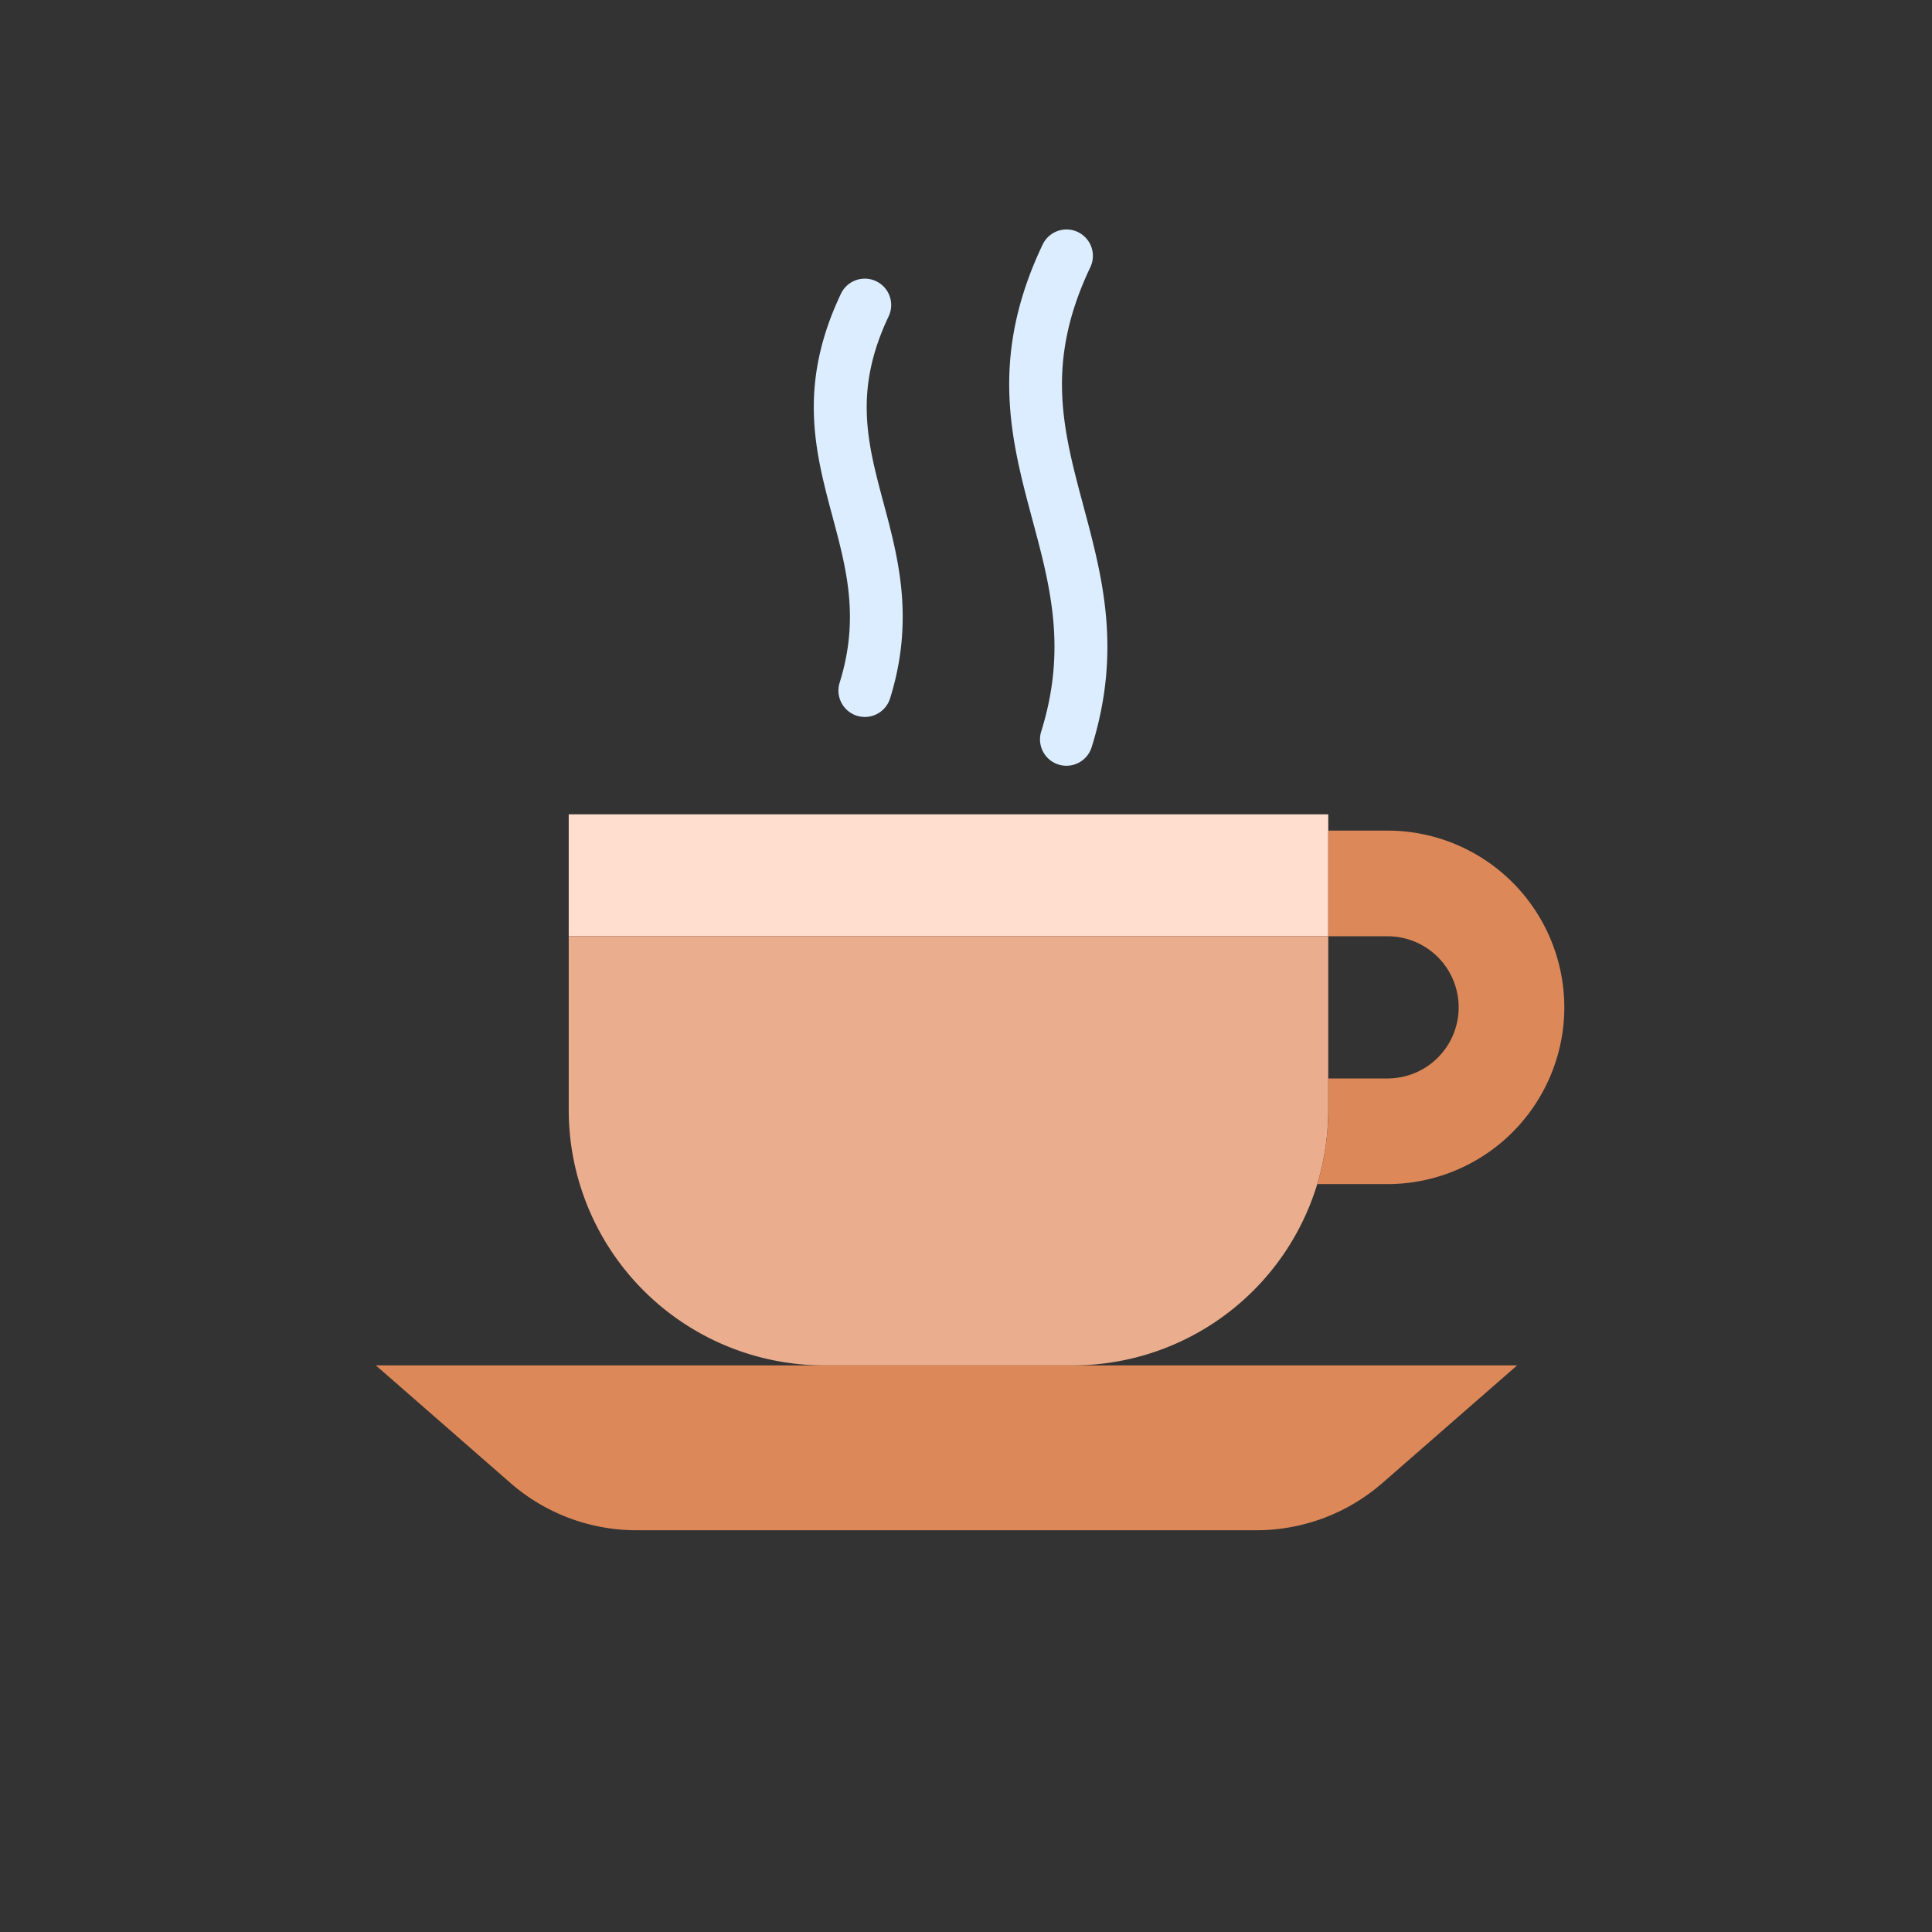
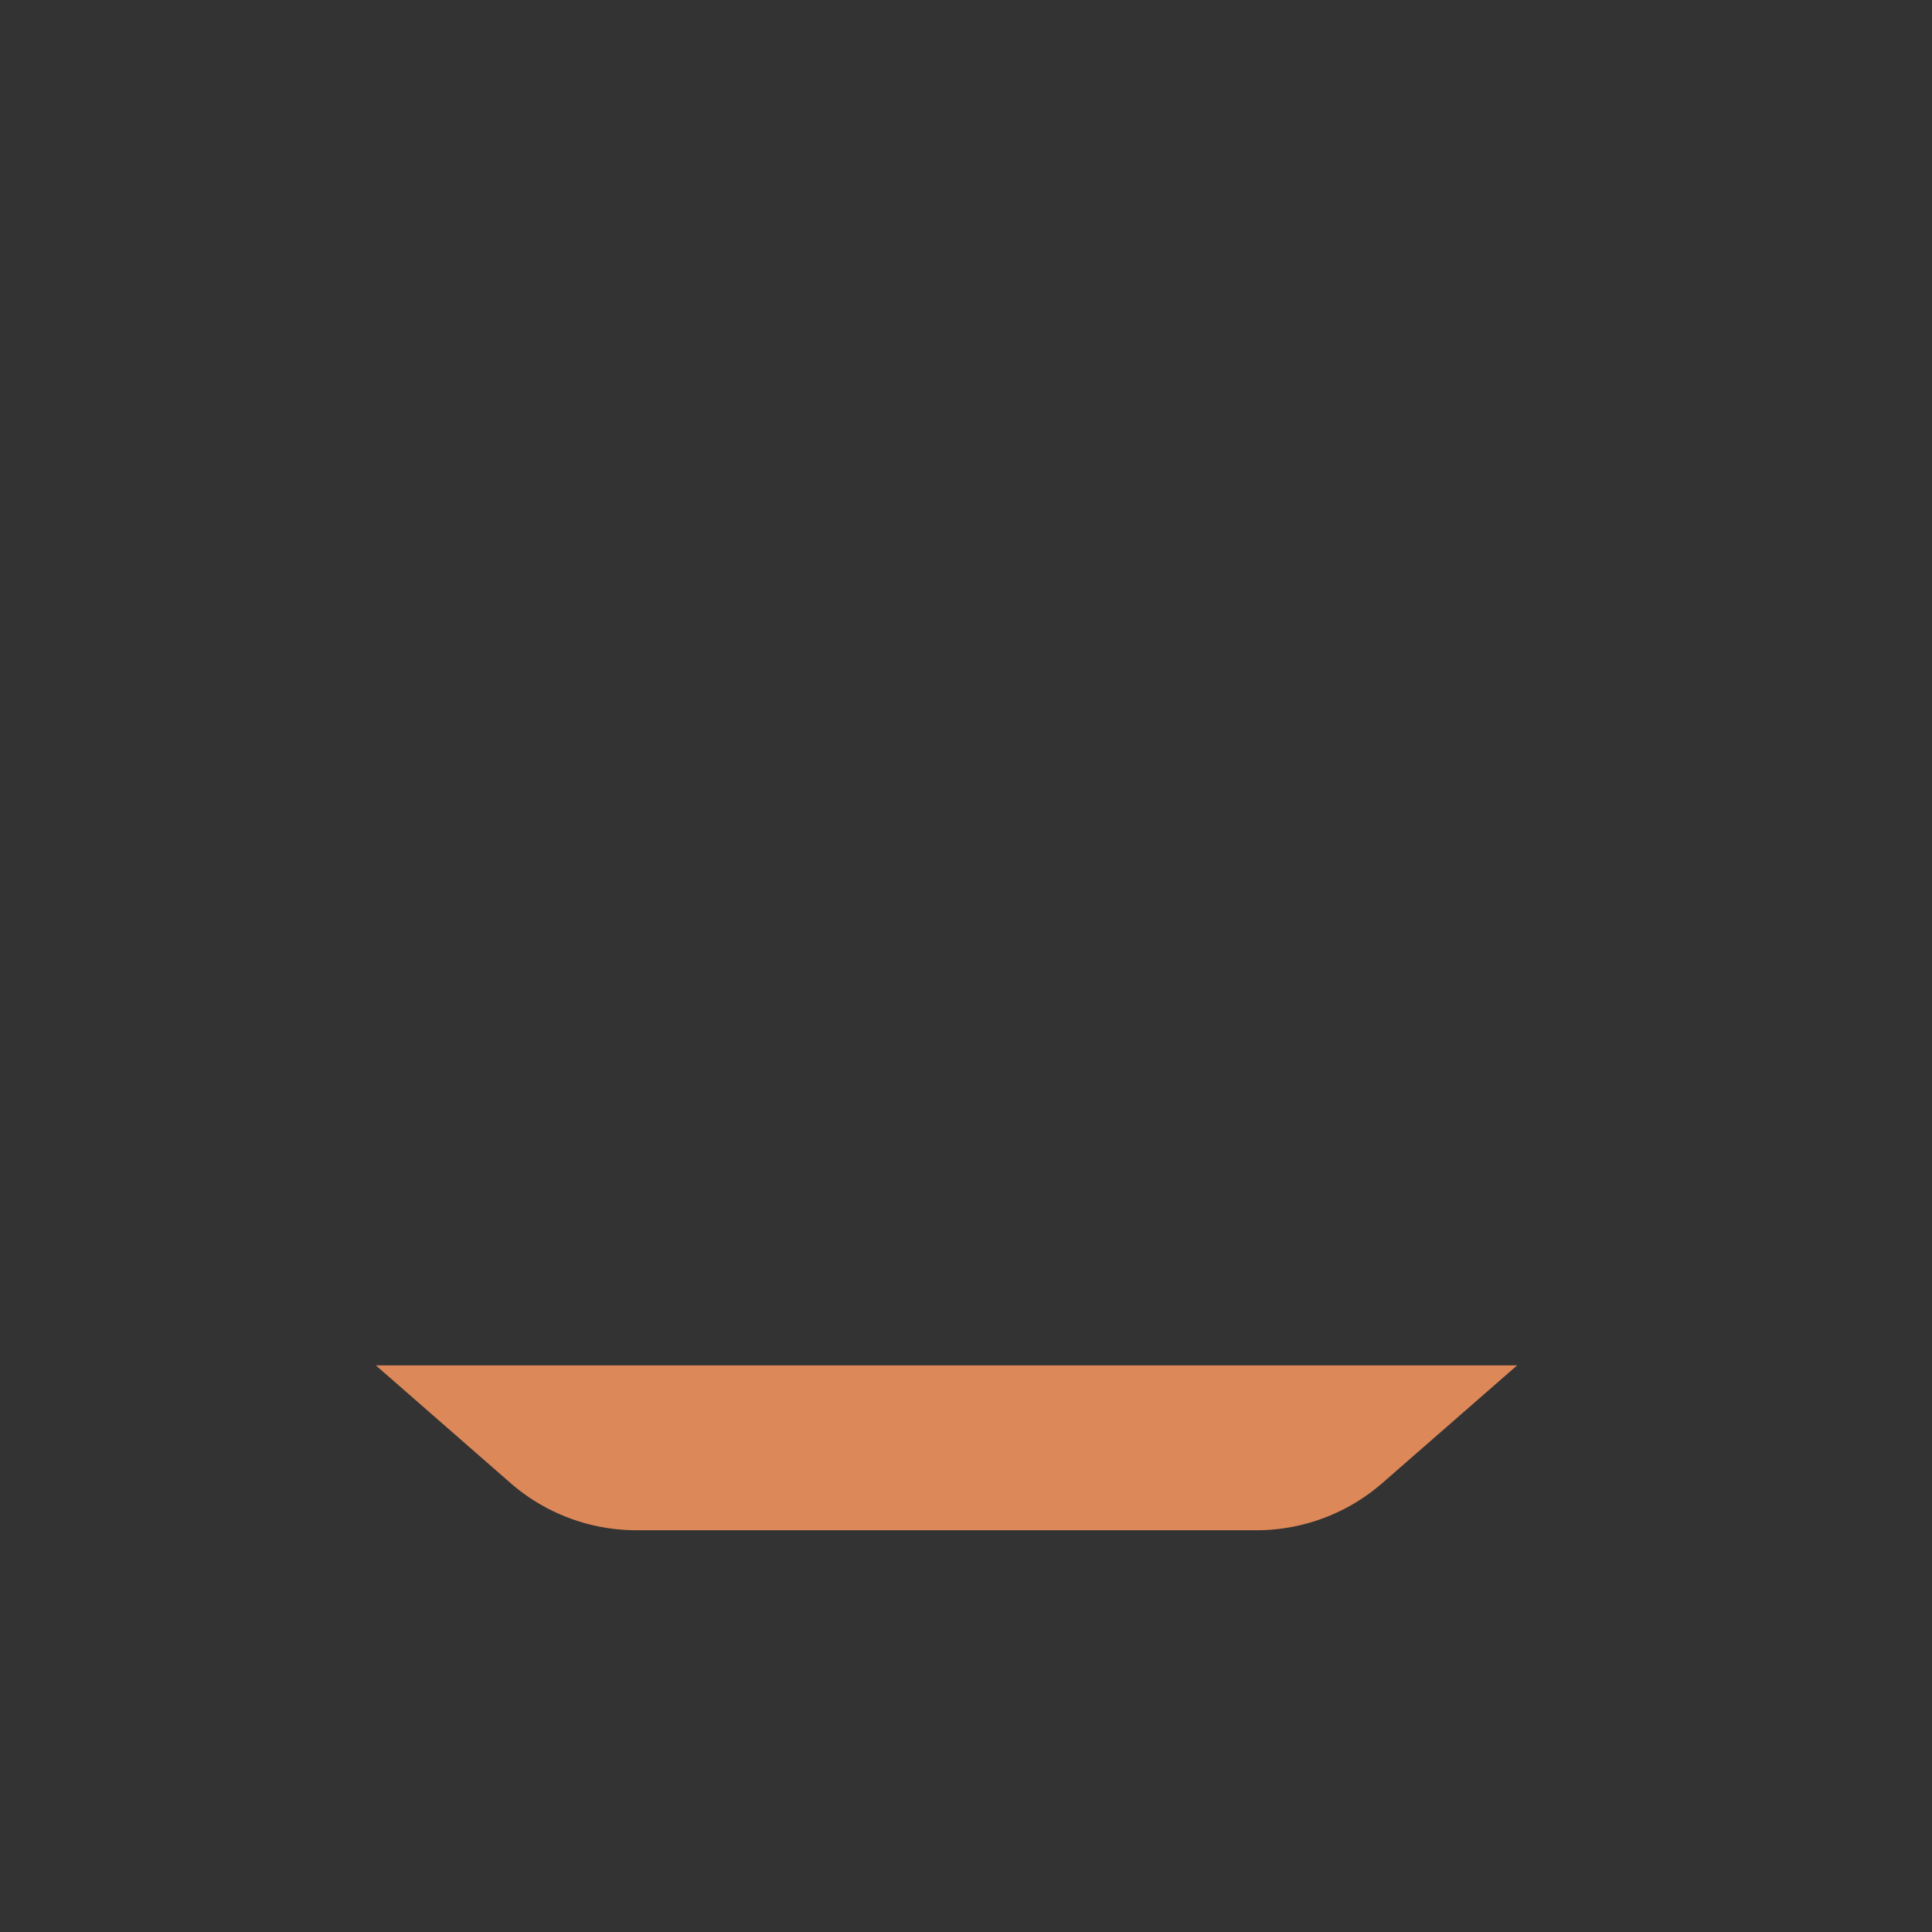
<svg xmlns="http://www.w3.org/2000/svg" width="128" height="128" viewBox="0 0 128 128">
  <rect x="0" y="0" width="128" height="128" fill="#333333" stroke="none" />
  <title>COFFEE</title>
-   <rect x="37.68" y="53.95" width="50.32" height="8.07" fill="#ffdecf" />
-   <path d="M88,62.02V73.53A16.927,16.927,0,0,1,71.08,90.46H54.61A16.93,16.93,0,0,1,37.68,73.53V62.02Z" fill="#eaae8e" />
-   <path d="M103.64,66.74A11.726,11.726,0,0,1,91.93,78.45H87.27A17.025,17.025,0,0,0,88,73.53V71.45h3.93a4.71,4.71,0,0,0,0-9.42H88v-7h3.93A11.719,11.719,0,0,1,103.64,66.74Z" fill="#dd8858" />
-   <path d="M70.655,50.733a1.749,1.749,0,0,1-1.672-2.271c1.708-5.471.6-9.624-.582-14.022-1.417-5.288-2.881-10.755.673-18.229a1.749,1.749,0,1,1,3.16,1.5c-3,6.31-1.819,10.719-.452,15.822,1.255,4.686,2.553,9.53.543,15.97A1.75,1.75,0,0,1,70.655,50.733Z" fill="#dbedff" />
-   <path d="M57.3,47.5a1.749,1.749,0,0,1-1.672-2.271c1.332-4.267.457-7.533-.469-10.99-1.146-4.281-2.331-8.707.56-14.788a1.749,1.749,0,0,1,3.16,1.5c-2.337,4.918-1.411,8.376-.339,12.381.967,3.61,2.063,7.7.43,12.938A1.751,1.751,0,0,1,57.3,47.5Z" fill="#dbedff" />
  <path d="M83.237,101.383H42.168a12.7,12.7,0,0,1-8.351-3.133L24.9,90.46h75.613l-8.921,7.79A12.7,12.7,0,0,1,83.237,101.383Z" fill="#dd8858" />
</svg>